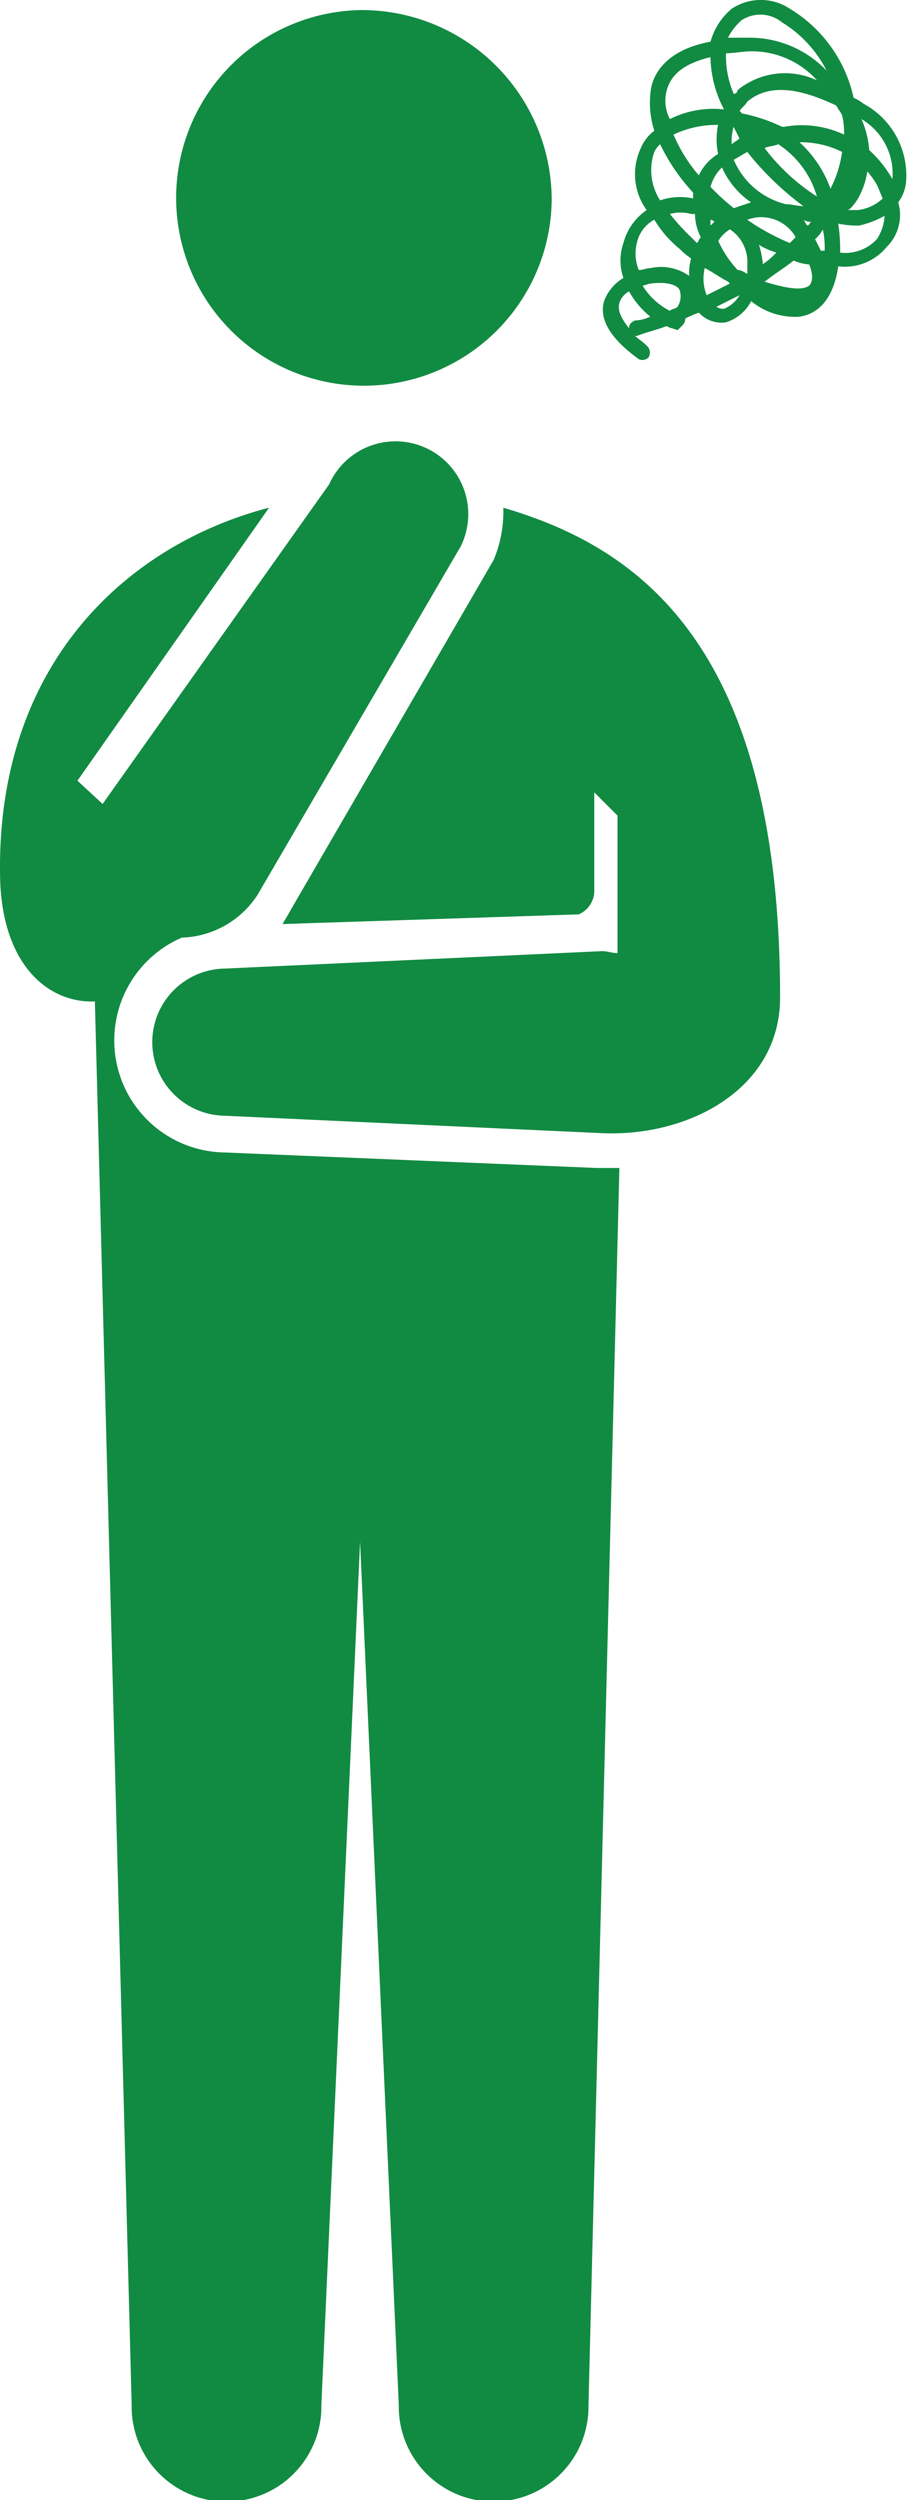
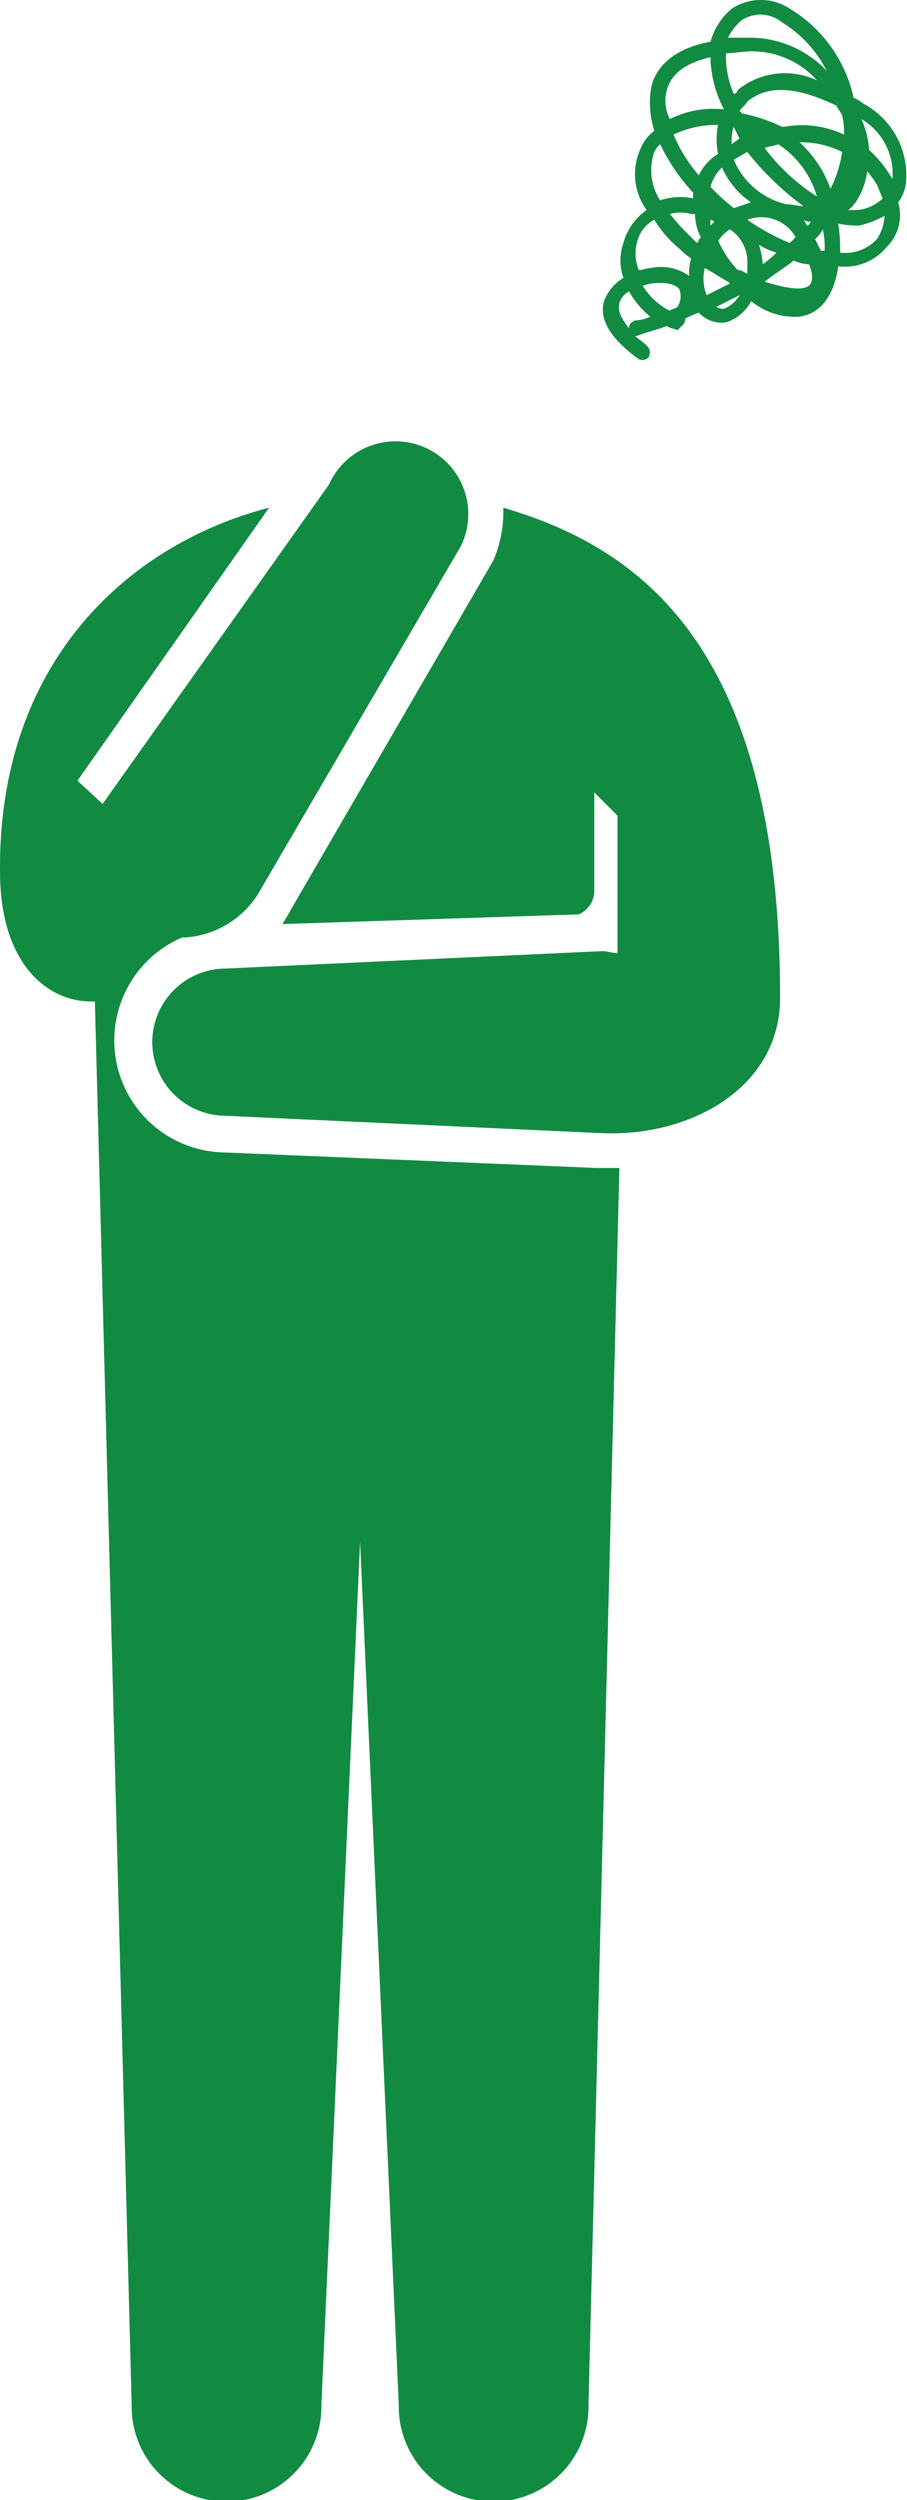
<svg xmlns="http://www.w3.org/2000/svg" id="グループ化_394" data-name="グループ化 394" viewBox="0 0 38.514 106.134">
  <defs>
    <style>
      .cls-1 {
        fill: #118b42;
      }
    </style>
  </defs>
  <path id="パス_593" data-name="パス 593" class="cls-1" d="M43.683,8.64a1.736,1.736,0,0,0,.329-.822A3.454,3.454,0,0,0,42.2,4.448a1.8,1.8,0,0,0-.411-.247A5.879,5.879,0,0,0,39.08.42h0a2.23,2.23,0,0,0-2.466,0,2.769,2.769,0,0,0-.9,1.4c-1.808.329-2.466,1.315-2.548,2.137A3.872,3.872,0,0,0,33.326,5.6a1.79,1.79,0,0,0-.575.74A2.6,2.6,0,0,0,33,8.969a2.451,2.451,0,0,0-.986,1.4,2.248,2.248,0,0,0,0,1.48,1.919,1.919,0,0,0-.822.986c-.164.575,0,1.4,1.48,2.466h0a.361.361,0,0,0,.411-.082A.387.387,0,0,0,33,14.722c-.164-.164-.411-.329-.493-.411h.082c.411-.164.822-.247,1.233-.411.082,0,.164.082.247.082l.247.082.164-.164a.427.427,0,0,0,.164-.329,4.007,4.007,0,0,1,.575-.247,1.307,1.307,0,0,0,1.151.411,1.83,1.83,0,0,0,1.069-.9,2.925,2.925,0,0,0,2.055.658c.575-.082,1.4-.493,1.644-2.137a2.3,2.3,0,0,0,2.055-.822A1.9,1.9,0,0,0,43.683,8.64ZM42.368,7.325a3.48,3.48,0,0,1,.411.575c.082.164.164.411.247.575a1.858,1.858,0,0,1-1.069.493h-.411c.164-.082.247-.247.329-.329A3.139,3.139,0,0,0,42.368,7.325Zm1.069.329h0A5,5,0,0,0,42.45,6.42a3.869,3.869,0,0,0-.329-1.315A2.692,2.692,0,0,1,43.436,7.653Zm-2.877,3.041H40.4l-.247-.493a1.443,1.443,0,0,0,.329-.411A3.687,3.687,0,0,1,40.559,10.695ZM41.3,6.5a4.959,4.959,0,0,1-.493,1.562,4.9,4.9,0,0,0-1.315-1.973A3.918,3.918,0,0,1,41.3,6.5Zm-3.288-.164c.164-.082.411-.082.575-.164a3.972,3.972,0,0,1,1.644,2.219A8.574,8.574,0,0,1,38.011,6.338ZM39.655,8.8c-.247,0-.493-.082-.74-.082A3.229,3.229,0,0,1,36.7,6.831c.164-.082.411-.247.575-.329A12.5,12.5,0,0,0,39.655,8.8Zm.329.658c-.082.082-.082.164-.164.164-.082-.082-.082-.164-.164-.247A.494.494,0,0,0,39.984,9.462ZM41.3,4.941h0a3.083,3.083,0,0,1,.082.822,4.219,4.219,0,0,0-2.548-.329h-.082a7.1,7.1,0,0,0-1.726-.575.081.081,0,0,0-.082-.082c.082-.164.247-.247.329-.411,1.069-.9,2.548-.411,3.781.164C41.135,4.694,41.217,4.776,41.3,4.941Zm-6,5.179c-.082.082-.082.164-.164.247l-.247-.247a9.852,9.852,0,0,1-.9-.986,1.681,1.681,0,0,1,.9,0h.164A2.189,2.189,0,0,0,35.3,10.119Zm.411-.74a.287.287,0,0,1,.164.082l-.164.164Zm.9-3.206a2.276,2.276,0,0,1,.082-.74l.247.493C36.861,6.009,36.7,6.092,36.614,6.174Zm-1.4,1.315a6.577,6.577,0,0,1-1.069-1.726,4.286,4.286,0,0,1,1.891-.411,3.114,3.114,0,0,0,0,1.233A2.13,2.13,0,0,0,35.217,7.489ZM36.7,4.037a4.043,4.043,0,0,1-.329-1.726c.329,0,.74-.082,1.069-.082a3.711,3.711,0,0,1,2.795,1.233,3.185,3.185,0,0,0-3.37.411A.177.177,0,0,1,36.7,4.037ZM37.025.913A1.458,1.458,0,0,1,38.751,1h0A5.126,5.126,0,0,1,40.642,3.05a4.511,4.511,0,0,0-3.288-1.4h-.9A2.559,2.559,0,0,1,37.025.913ZM33.819,4.037c.164-.9.9-1.315,1.891-1.562a4.946,4.946,0,0,0,.575,2.219h0a4.14,4.14,0,0,0-2.3.411A1.718,1.718,0,0,1,33.819,4.037ZM33.326,6.5a1.135,1.135,0,0,1,.247-.329,8.273,8.273,0,0,0,1.4,2.055v.247h0a2.646,2.646,0,0,0-1.4.082A2.358,2.358,0,0,1,33.326,6.5Zm-.74,3.863a1.467,1.467,0,0,1,.74-.986,4.771,4.771,0,0,0,1.069,1.233,3.129,3.129,0,0,0,.493.411,2.276,2.276,0,0,0-.082.74,2.07,2.07,0,0,0-1.644-.329c-.164,0-.329.082-.493.082A1.806,1.806,0,0,1,32.586,10.366ZM32.5,13.654c-.164.082-.247.164-.247.329-.329-.411-.493-.74-.411-1.069a.842.842,0,0,1,.411-.493,3.689,3.689,0,0,0,.9,1.069A1.549,1.549,0,0,1,32.5,13.654Zm1.48-.411a2.9,2.9,0,0,1-1.151-1.069c.082,0,.247-.082.329-.082.575-.082,1.069,0,1.233.247a.829.829,0,0,1-.082.74C34.23,13.161,34.066,13.161,33.984,13.243ZM36.7,8.886a9.85,9.85,0,0,1-.986-.9A1.706,1.706,0,0,1,36.2,7.16a3.519,3.519,0,0,0,1.233,1.48Zm-.164.9a1.66,1.66,0,0,1,.74,1.48v.411c-.164-.082-.247-.164-.411-.164a4.607,4.607,0,0,1-.822-1.233A1.4,1.4,0,0,1,36.532,9.791Zm-.986,2.795a1.885,1.885,0,0,1-.082-1.151c.329.164.658.411.986.575l.082.082Zm.74.575a.494.494,0,0,1-.329-.082l.986-.493A1.381,1.381,0,0,1,36.285,13.161Zm1.644-1.891h0a3.617,3.617,0,0,0-.164-.822,2.92,2.92,0,0,0,.74.329A3.575,3.575,0,0,1,37.929,11.27ZM37.272,9.38a1.675,1.675,0,0,1,2.055.74l-.247.247h0A9.819,9.819,0,0,1,37.272,9.38Zm2.63,2.795c-.329.247-1.069.082-1.891-.164.411-.329.822-.575,1.233-.9a1.934,1.934,0,0,0,.658.164C40.066,11.681,40.066,12.01,39.9,12.174ZM42.779,10.2a1.83,1.83,0,0,1-1.562.575,7.1,7.1,0,0,0-.082-1.233,3.686,3.686,0,0,0,.9.082,4.129,4.129,0,0,0,1.069-.411A2.014,2.014,0,0,1,42.779,10.2Z" transform="translate(-5.542 -0.05)" />
  <g id="グループ化_393" data-name="グループ化 393" transform="translate(0 0.427)">
-     <path id="パス_594" data-name="パス 594" class="cls-1" d="M25.046,15.055A7.974,7.974,0,1,1,16.991,7,8.069,8.069,0,0,1,25.046,15.055Z" transform="translate(-1.619 -7)" />
    <g id="グループ化_392" data-name="グループ化 392" transform="translate(0 18.356)">
      <path id="パス_595" data-name="パス 595" class="cls-1" d="M9.535,59.472a4.756,4.756,0,0,1-1.808-9.124h.082a3.977,3.977,0,0,0,3.124-1.808l8.631-14.8a3.089,3.089,0,1,0-5.589-2.63L4.356,44.677,3.288,43.69,11.425,32.1C5.425,33.662-.082,38.676,0,47.554c0,3.946,2.055,5.59,4.028,5.507l1.562,59.594a4.028,4.028,0,1,0,8.055,0l1.644-36.661,1.644,36.661a4.028,4.028,0,1,0,8.055,0L26.3,60.13h-.986Z" transform="translate(0.001 -29.331)" />
      <path id="パス_596" data-name="パス 596" class="cls-1" d="M22.76,32.7a5.311,5.311,0,0,1-.411,2.219L13.718,49.8c-.082.164-.247.411-.329.575l12.576-.411a1.1,1.1,0,0,0,.658-1.069v-4.11l.986.986v5.836c-.247,0-.411-.082-.658-.082l-16.029.74a3.124,3.124,0,0,0,0,6.247l16.029.74c3.7.164,7.562-1.891,7.562-5.754C34.514,38.372,28.35,34.344,22.76,32.7Z" transform="translate(-1.388 -29.93)" />
    </g>
  </g>
</svg>